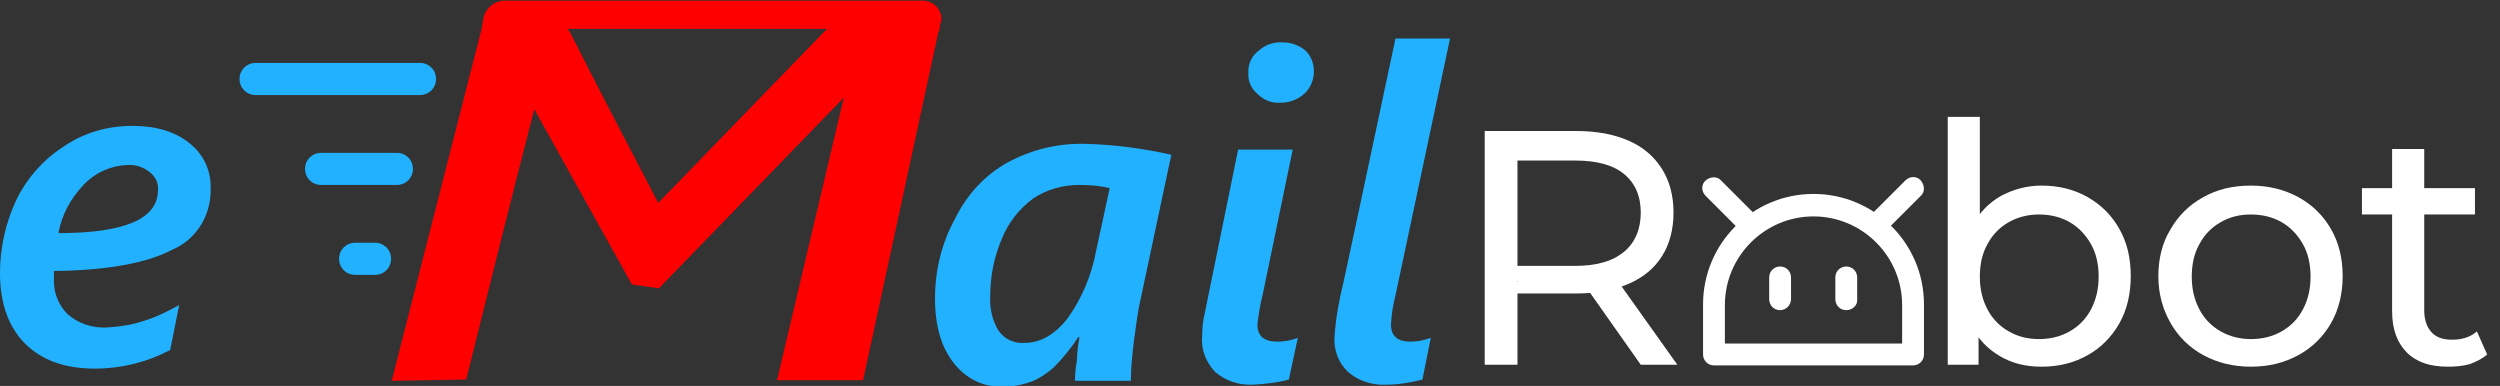
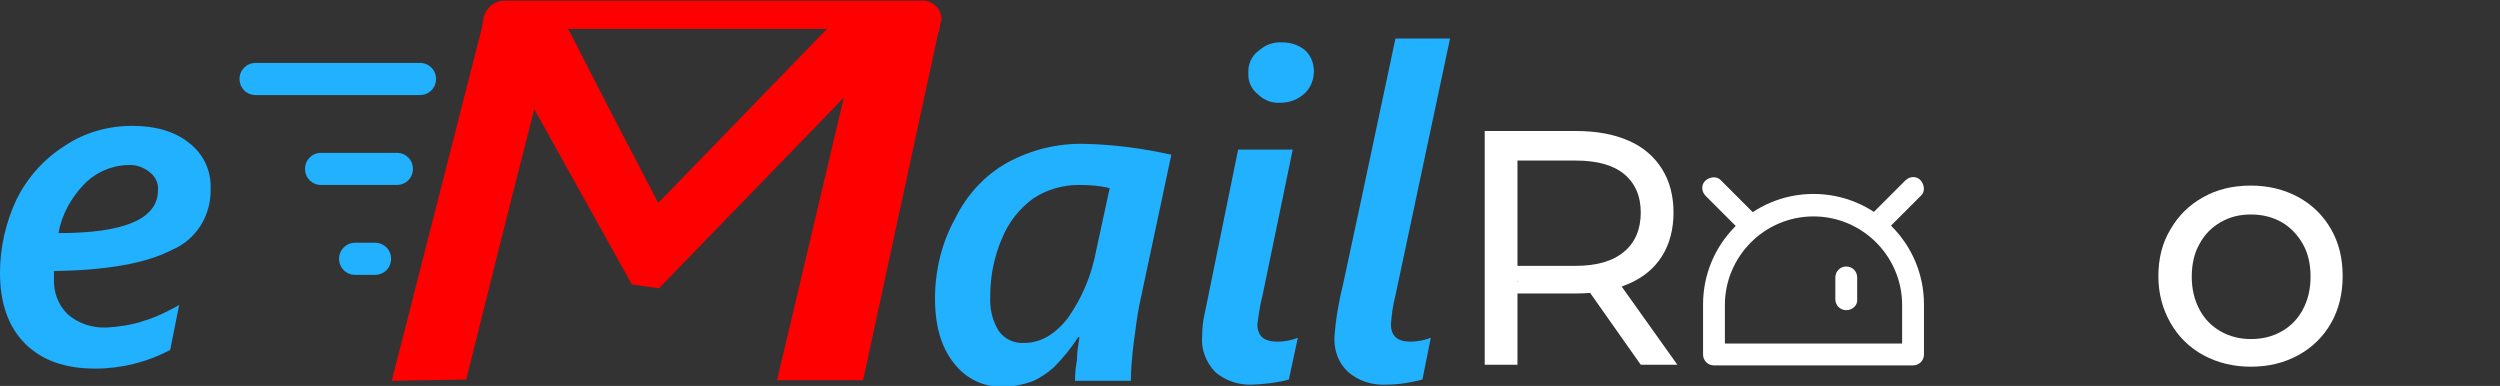
<svg xmlns="http://www.w3.org/2000/svg" version="1.1" id="Layer_1" x="0px" y="0px" viewBox="0 0 389.3 60.1" style="enable-background:new 0 0 389.3 60.1;" xml:space="preserve">
  <rect x="0" y="0" width="389.3" height="60.1" fill="#333333" stroke="none" />
  <style type="text/css">
	.st0{fill:#21B1FF;}
	.st1{fill:#FF0000;}
	.st2{fill:#4D4D4D;}
	.st3{fill:#FFFFFF;}
</style>
  <path class="st0" d="M32.8,29.4c0.1,4.1-2.2,7.9-6,9.5c-4,2.1-10.2,3.2-18.4,3.3v1.1c-0.1,2.1,0.6,4.1,2.1,5.6  c1.7,1.5,3.9,2.2,6.1,2.1c1.9-0.1,3.9-0.4,5.7-1c2-0.6,3.8-1.5,5.6-2.5l-1.4,7c-3.6,1.9-7.6,2.9-11.7,2.9c-4.7,0-8.3-1.3-10.9-3.9  S0,47.2,0,42.5c0-4,0.9-7.9,2.6-11.5c1.7-3.4,4.3-6.3,7.5-8.3c3.1-2.1,6.8-3.1,10.5-3.1c3.7,0,6.7,0.9,8.9,2.7  C31.7,24,32.9,26.6,32.8,29.4z M24.6,29.6c0.1-1.1-0.4-2.1-1.3-2.8c-1-0.8-2.2-1.2-3.5-1.1c-2.6,0.1-5,1.2-6.8,3.1  c-2,2.1-3.4,4.7-3.9,7.5C19.4,36.3,24.6,34.1,24.6,29.6z" />
  <path class="st0" d="M176.1,59.3h-8.7c0-1.1,0.1-2.1,0.3-3.2c0-1.2,0.2-2.4,0.4-3.6h-0.2c-1.1,1.7-2.4,3.3-3.8,4.7  c-1,0.9-2.2,1.7-3.4,2.2c-1.4,0.5-2.8,0.8-4.3,0.8c-3.1,0.2-6-1.2-7.9-3.7c-1.9-2.4-2.9-5.7-2.9-10c0-4.3,1-8.6,3.1-12.4  c1.8-3.7,4.6-6.8,8.2-8.8c3.7-2,7.8-3,12-2.9c4.5,0.1,9.1,0.7,13.5,1.7l-5,23.5c-0.3,1.6-0.6,3.7-0.9,6.1  C176.3,55.5,176.1,57.4,176.1,59.3z M172.8,29.3c-1.6-0.4-3.2-0.5-4.8-0.5c-2.5,0-5,0.7-7.1,2.1c-2.2,1.6-3.9,3.8-4.9,6.3  c-1.2,2.8-1.8,5.8-1.8,8.9c-0.1,1.9,0.3,3.8,1.3,5.4c0.9,1.3,2.4,2,4,1.9c2.5,0,4.8-1.3,6.8-3.9c2.2-3.1,3.7-6.7,4.4-10.5  L172.8,29.3z" />
  <path class="st0" d="M195.1,59.9c-2.2,0.1-4.3-0.6-5.9-2c-1.4-1.5-2.2-3.5-2-5.5c0-1.2,0.1-2.4,0.4-3.6l5.2-25.5h8.5L196.6,46  c-0.4,1.5-0.6,3-0.8,4.5c0,1.8,1,2.7,3.1,2.7c1.1,0,2.2-0.2,3.2-0.6l-1.4,6.5C198.9,59.6,197,59.8,195.1,59.9z M204.6,11.1  c0,1.3-0.5,2.6-1.5,3.5c-1,0.9-2.3,1.4-3.7,1.4c-1.3,0.1-2.6-0.4-3.5-1.3c-1-0.8-1.6-2-1.5-3.3c-0.1-1.4,0.5-2.7,1.6-3.5  c1-0.9,2.3-1.4,3.7-1.3c1.3,0,2.5,0.4,3.5,1.2C204.1,8.6,204.6,9.8,204.6,11.1z" />
  <path class="st0" d="M215.8,59.9c-2.2,0.1-4.3-0.6-5.9-2c-1.5-1.4-2.2-3.4-2.1-5.4c0.2-2.9,0.7-5.7,1.4-8.5c0.9-4.1,3.6-16.8,8.1-38  h8.5l-8.5,40c-0.4,1.5-0.6,3-0.7,4.5c0,1.8,1,2.7,3,2.7c1.1,0,2.2-0.2,3.2-0.6l-1.3,6.5C219.6,59.6,217.7,59.9,215.8,59.9z" />
  <path class="st1" d="M143.7,0.1H78.6c-1.6,0-2.9,1.1-3.3,2.6l-0.1,0.7l-0.2,1.1l-14,54.8l11.6-0.2C76.1,45,79.6,31,83.2,17  l15.2,27.3l4.2,0.6l28.8-29.7l-10.4,44h13.4l11.7-54.1c0.1-0.2,0.2-0.4,0.2-0.6c0-0.2,0.1-0.5,0.1-0.7l0,0c0-0.1,0-0.2,0.1-0.2  c0-0.2,0.1-0.4,0.1-0.6C146.6,1.4,145.3,0.1,143.7,0.1C143.7,0.1,143.7,0.1,143.7,0.1z M128.2,5.1l-25.7,26.5  C97.9,22.8,93.3,14,88.8,5.1l-0.4-0.6h40.4L128.2,5.1z" />
  <path class="st2" d="M146.4,3.8c0,0.2-0.1,0.4-0.1,0.7C146.3,4.2,146.4,4,146.4,3.8z" />
  <path class="st0" d="M65.4,14.8H39.8c-1.4,0-2.5-1.1-2.5-2.5s1.1-2.5,2.5-2.5h25.6c1.4,0,2.5,1.1,2.5,2.5S66.8,14.8,65.4,14.8  L65.4,14.8z" />
  <path class="st0" d="M61.8,28.8H50c-1.4,0-2.5-1.1-2.5-2.5s1.1-2.5,2.5-2.5h11.8c1.4,0,2.5,1.1,2.5,2.5S63.2,28.8,61.8,28.8z" />
  <path class="st0" d="M58.4,42.8h-3.1c-1.4,0-2.5-1.1-2.5-2.5s1.1-2.5,2.5-2.5h3.1c1.4,0,2.5,1.1,2.5,2.5S59.8,42.8,58.4,42.8z" />
  <g>
    <path class="st3" d="M231.2,56.8V20.4h14.2c3.2,0,5.9,0.5,8.2,1.5c2.3,1,4,2.5,5.2,4.4c1.2,1.9,1.8,4.2,1.8,6.8   c0,2.6-0.6,4.9-1.8,6.8s-2.9,3.3-5.2,4.3c-2.3,1-5,1.5-8.2,1.5H234l2.3-2.4v13.5H231.2z M236.4,43.9l-2.3-2.5h11.2   c3.3,0,5.8-0.7,7.6-2.2c1.7-1.4,2.6-3.5,2.6-6.1s-0.9-4.6-2.6-6c-1.7-1.4-4.2-2.1-7.6-2.1H234l2.3-2.6V43.9z M255.5,56.8l-9.3-13.2   h5.6l9.4,13.2H255.5z" />
-     <path class="st3" d="M303.3,56.8V18.2h5v18.4l-0.5,6.4l0.3,6.4v7.4H303.3z M317.9,57.1c-2.4,0-4.5-0.5-6.4-1.6   c-1.9-1.1-3.4-2.6-4.5-4.7c-1.1-2.1-1.6-4.7-1.6-7.8s0.6-5.7,1.7-7.8c1.1-2.1,2.6-3.6,4.5-4.7c1.9-1,4-1.6,6.3-1.6   c2.7,0,5.1,0.6,7.2,1.8c2.1,1.2,3.7,2.8,4.9,4.9c1.2,2.1,1.8,4.5,1.8,7.4c0,2.8-0.6,5.3-1.8,7.4c-1.2,2.1-2.9,3.8-4.9,4.9   C323,56.5,320.6,57.1,317.9,57.1z M317.5,52.8c1.8,0,3.4-0.4,4.8-1.2c1.4-0.8,2.5-1.9,3.3-3.4c0.8-1.5,1.2-3.2,1.2-5.1   c0-2-0.4-3.7-1.2-5.1c-0.8-1.4-1.9-2.6-3.3-3.4c-1.4-0.8-3-1.2-4.8-1.2c-1.7,0-3.3,0.4-4.7,1.2c-1.4,0.8-2.5,1.9-3.3,3.4   c-0.8,1.4-1.2,3.1-1.2,5.1c0,1.9,0.4,3.6,1.2,5.1c0.8,1.5,1.9,2.6,3.3,3.4C314.2,52.4,315.7,52.8,317.5,52.8z" />
    <path class="st3" d="M350.5,57.1c-2.7,0-5.2-0.6-7.4-1.8c-2.2-1.2-3.9-2.9-5.1-5c-1.2-2.1-1.9-4.5-1.9-7.3c0-2.7,0.6-5.2,1.9-7.3   c1.2-2.1,2.9-3.8,5.1-5c2.1-1.2,4.6-1.8,7.4-1.8c2.7,0,5.2,0.6,7.4,1.8c2.2,1.2,3.9,2.9,5.1,5c1.2,2.1,1.8,4.5,1.8,7.3   c0,2.7-0.6,5.2-1.8,7.3c-1.2,2.1-2.9,3.8-5.1,5C355.7,56.5,353.3,57.1,350.5,57.1z M350.5,52.8c1.8,0,3.4-0.4,4.8-1.2   c1.4-0.8,2.5-1.9,3.3-3.4c0.8-1.5,1.2-3.2,1.2-5.1c0-2-0.4-3.7-1.2-5.1c-0.8-1.4-1.9-2.6-3.3-3.4c-1.4-0.8-3-1.2-4.8-1.2   c-1.8,0-3.3,0.4-4.7,1.2c-1.4,0.8-2.5,1.9-3.3,3.4c-0.8,1.4-1.2,3.1-1.2,5.1c0,1.9,0.4,3.6,1.2,5.1c0.8,1.5,1.9,2.6,3.3,3.4   C347.2,52.4,348.8,52.8,350.5,52.8z" />
-     <path class="st3" d="M367.8,33.4v-4.1h17.6v4.1H367.8z M381.2,57.1c-2.8,0-4.9-0.7-6.4-2.2c-1.5-1.5-2.3-3.6-2.3-6.4V23.2h5v25.1   c0,1.5,0.4,2.6,1.1,3.4c0.7,0.8,1.8,1.2,3.2,1.2c1.6,0,2.9-0.4,3.9-1.3l1.6,3.6c-0.8,0.7-1.7,1.1-2.7,1.5   C383.5,57,382.4,57.1,381.2,57.1z" />
    <g>
-       <path class="st3" d="M277.2,48.3c-1,0-1.7-0.8-1.7-1.7v-3.4c0-1,0.8-1.7,1.7-1.7c1,0,1.7,0.8,1.7,1.7v3.4    C278.9,47.5,278.1,48.3,277.2,48.3z" />
      <path class="st3" d="M287.5,48.3c-1,0-1.7-0.8-1.7-1.7v-3.4c0-1,0.8-1.7,1.7-1.7c1,0,1.7,0.8,1.7,1.7v3.4    C289.3,47.5,288.5,48.3,287.5,48.3z" />
      <path class="st3" d="M272,36.2c-0.5,0-0.9-0.2-1.2-0.5l-5.2-5.2c-0.7-0.7-0.7-1.8,0-2.4s1.8-0.7,2.4,0l5.2,5.2    c0.7,0.7,0.7,1.8,0,2.4c0,0,0,0,0,0C272.9,36.1,272.5,36.2,272,36.2z" />
      <path class="st3" d="M292.7,36.2c-0.5,0-0.9-0.2-1.2-0.5c-0.7-0.7-0.7-1.8,0-2.4c0,0,0,0,0,0l5.2-5.2c0.7-0.7,1.8-0.7,2.4,0    s0.7,1.8,0,2.4l-5.2,5.2C293.6,36.1,293.2,36.2,292.7,36.2z" />
      <path class="st3" d="M297.9,56.9h-31c-1,0-1.7-0.8-1.7-1.7v-7.8c0-9.5,7.7-17.2,17.2-17.2s17.2,7.7,17.2,17.2v7.8    C299.6,56.2,298.8,56.9,297.9,56.9z M268.6,53.5h27.6v-6c0-7.6-6.2-13.8-13.8-13.8s-13.8,6.2-13.8,13.8V53.5z" />
    </g>
  </g>
</svg>